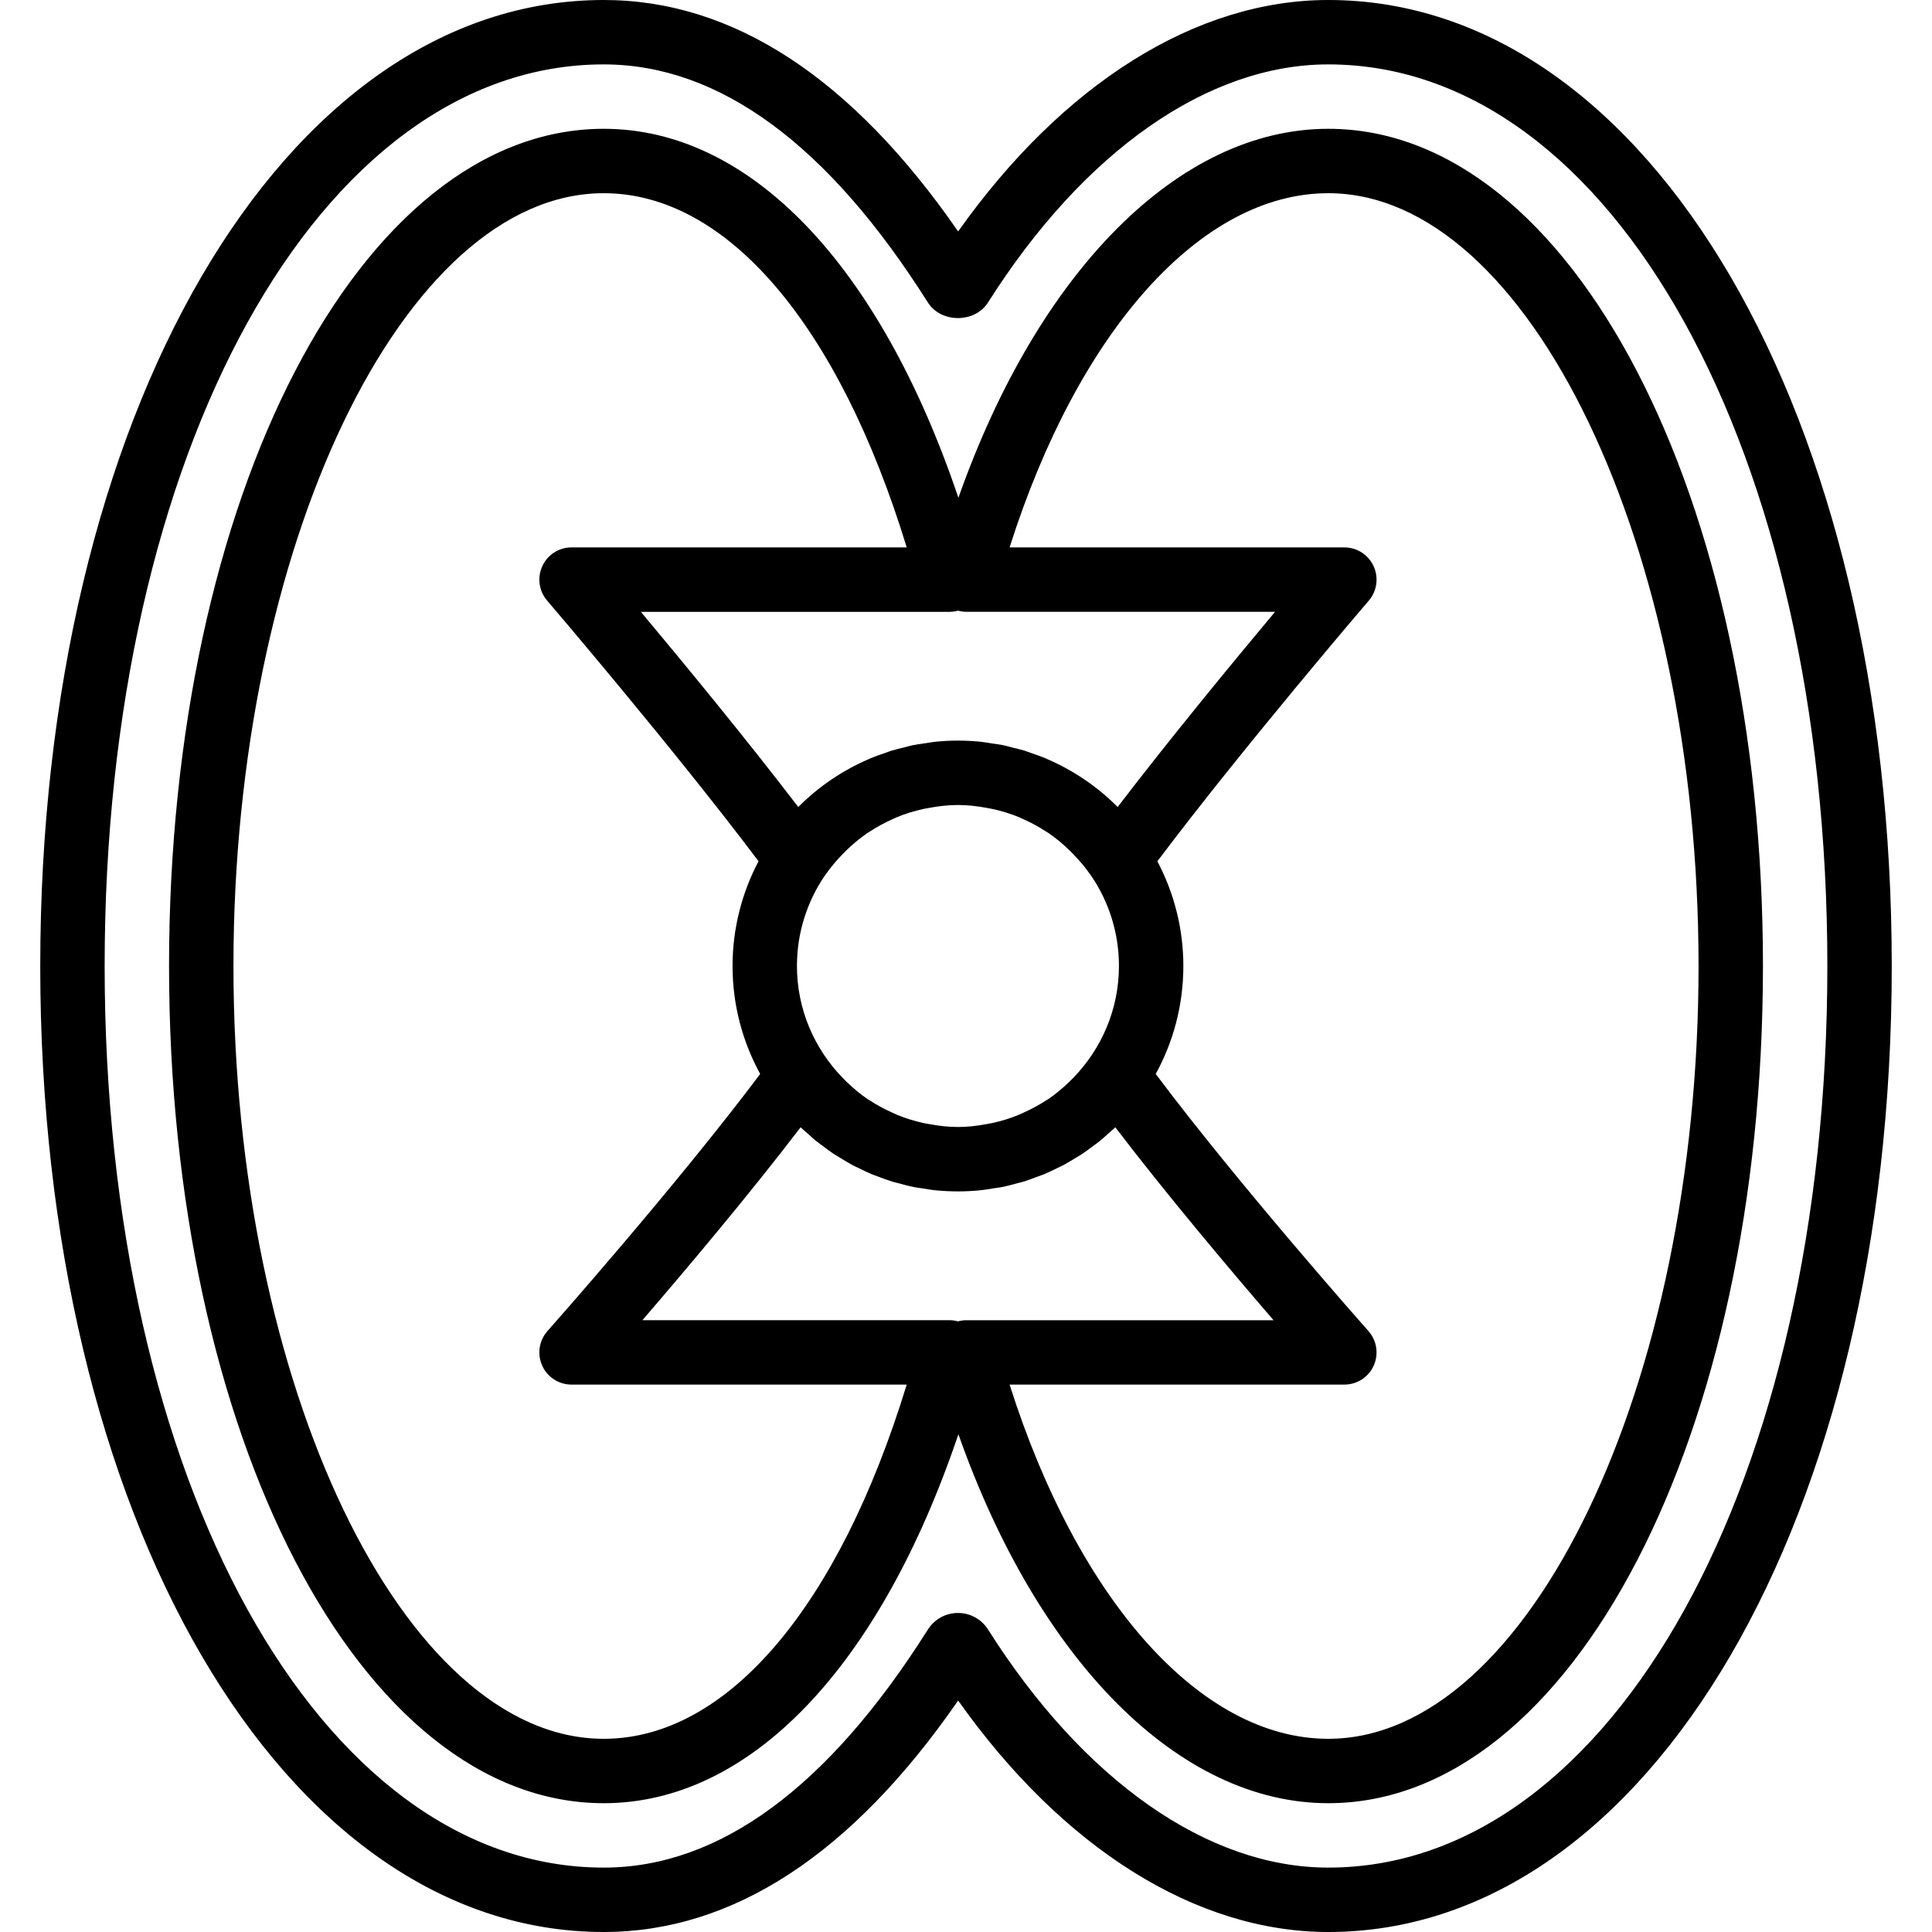
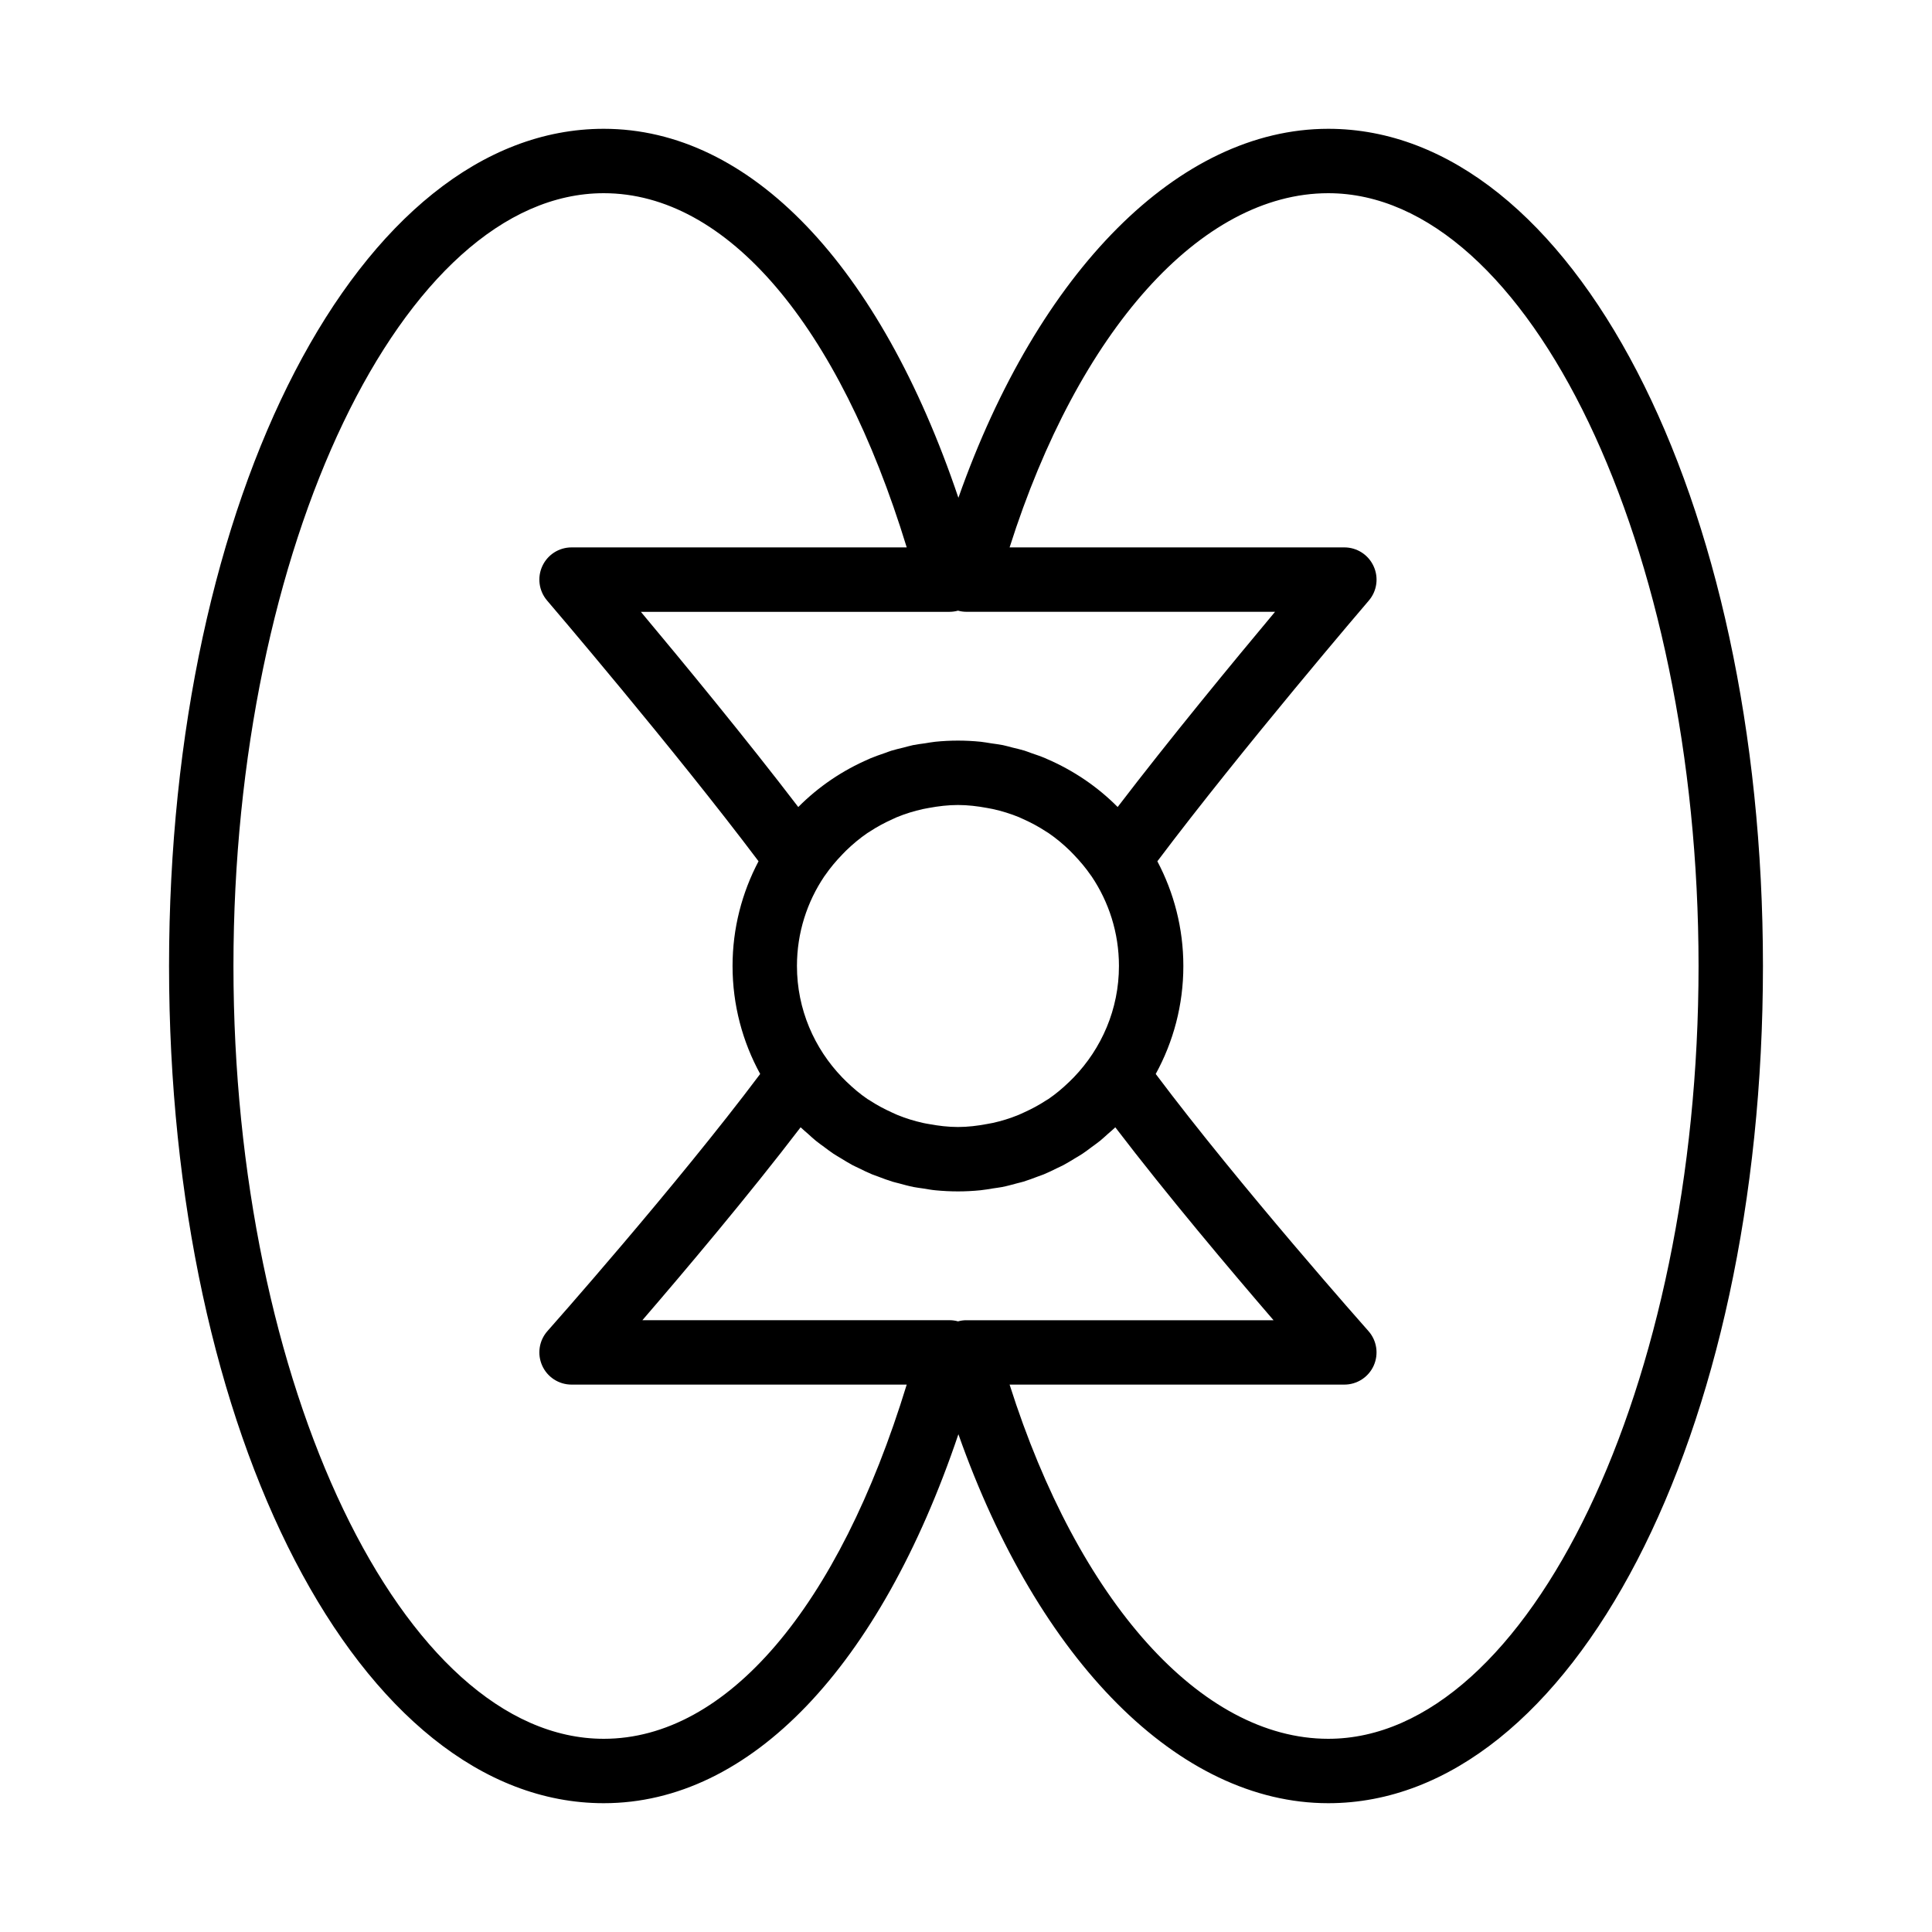
<svg xmlns="http://www.w3.org/2000/svg" fill="#000000" height="800px" width="800px" version="1.1" id="Capa_1" viewBox="0 0 60 60" xml:space="preserve">
  <g>
    <g>
-       <path d="M41.25,0c-4.11,0-8.245,2.603-11.494,7.188C26.455,2.417,22.757,0,18.75,0C8.773,0,1.25,12.897,1.25,30s7.523,30,17.5,30    c4.008,0,7.706-2.417,11.006-7.188C33.006,57.398,37.141,60,41.25,60c9.977,0,17.5-12.897,17.5-30S51.227,0,41.25,0z M41.25,58    c-3.738,0-7.59-2.695-10.567-7.396c-0.204-0.321-0.553-0.512-0.933-0.512c-0.379,0-0.728,0.192-0.935,0.516    C25.719,55.513,22.332,58,18.75,58c-8.837,0-15.5-12.038-15.5-28S9.913,2,18.75,2c3.582,0,6.969,2.487,10.067,7.396    c0.41,0.643,1.456,0.643,1.866-0.001C33.66,4.695,37.512,2,41.25,2c8.837,0,15.5,12.038,15.5,28S50.087,58,41.25,58z" />
      <path d="M41.25,4c-4.639,0-9.005,4.424-11.486,11.459C27.325,8.236,23.3,4,18.75,4c-7.57,0-13.5,11.42-13.5,26s5.93,26,13.5,26    c4.55,0,8.575-4.236,11.014-11.459C32.245,51.576,36.611,56,41.25,56c7.57,0,13.5-11.42,13.5-26S48.82,4,41.25,4z M29.752,18.964    C29.837,18.988,29.926,19,30.017,19h9.581c-1.299,1.553-3.272,3.948-4.888,6.062c-0.633-0.637-1.379-1.139-2.193-1.49    c-0.016-0.007-0.031-0.016-0.047-0.022c-0.148-0.063-0.301-0.114-0.453-0.166c-0.066-0.023-0.13-0.05-0.197-0.071    c-0.122-0.038-0.248-0.065-0.373-0.096c-0.1-0.025-0.198-0.055-0.3-0.076c-0.122-0.025-0.247-0.038-0.37-0.057    c-0.107-0.016-0.211-0.037-0.319-0.048C30.223,23.012,29.987,23,29.75,23s-0.473,0.012-0.706,0.036    c-0.108,0.011-0.212,0.032-0.318,0.048c-0.124,0.018-0.25,0.032-0.372,0.057c-0.101,0.021-0.198,0.051-0.298,0.076    c-0.125,0.031-0.252,0.059-0.375,0.097c-0.067,0.021-0.131,0.048-0.197,0.071c-0.152,0.052-0.305,0.104-0.453,0.166    c-0.016,0.007-0.031,0.016-0.047,0.022c-0.815,0.351-1.561,0.853-2.193,1.49c-1.615-2.114-3.589-4.509-4.888-6.062h9.585    C29.578,19,29.667,18.988,29.752,18.964z M33.208,33.596c-0.202,0.194-0.415,0.376-0.647,0.534    c-0.026,0.018-0.055,0.032-0.081,0.049c-0.215,0.141-0.443,0.262-0.679,0.369c-0.059,0.026-0.116,0.055-0.176,0.079    c-0.255,0.104-0.521,0.187-0.795,0.247c-0.06,0.013-0.122,0.023-0.183,0.034C30.355,34.963,30.057,35,29.75,35    s-0.605-0.037-0.897-0.091c-0.061-0.011-0.122-0.02-0.183-0.034c-0.274-0.061-0.54-0.143-0.795-0.247    c-0.06-0.024-0.117-0.053-0.176-0.079c-0.236-0.107-0.464-0.228-0.679-0.369c-0.027-0.017-0.055-0.031-0.081-0.049    c-0.232-0.158-0.445-0.34-0.647-0.534c-0.046-0.044-0.092-0.09-0.136-0.136c-0.867-0.9-1.406-2.117-1.406-3.461    c0-1.031,0.314-1.989,0.851-2.786c0.008-0.011,0.017-0.021,0.024-0.032c0.158-0.23,0.339-0.444,0.532-0.644    c0.038-0.039,0.075-0.079,0.113-0.116c0.206-0.2,0.427-0.386,0.665-0.549c0.026-0.018,0.054-0.032,0.08-0.05    c0.223-0.147,0.46-0.274,0.706-0.384c0.044-0.02,0.086-0.042,0.131-0.06c0.262-0.108,0.535-0.192,0.816-0.254    c0.06-0.013,0.12-0.023,0.18-0.034C29.142,25.037,29.442,25,29.75,25s0.608,0.037,0.901,0.091c0.06,0.011,0.121,0.021,0.18,0.034    c0.281,0.062,0.555,0.146,0.817,0.254c0.044,0.018,0.087,0.041,0.131,0.06c0.246,0.11,0.483,0.237,0.706,0.384    c0.026,0.017,0.054,0.032,0.08,0.05c0.238,0.163,0.459,0.348,0.665,0.549c0.039,0.038,0.076,0.077,0.113,0.116    c0.193,0.201,0.374,0.414,0.532,0.644c0.008,0.011,0.017,0.021,0.024,0.032c0.537,0.797,0.851,1.755,0.851,2.786    c0,1.344-0.539,2.561-1.406,3.461C33.3,33.507,33.254,33.552,33.208,33.596z M18.75,54c-6.233,0-11.5-10.991-11.5-24    s5.267-24,11.5-24c3.823,0,7.293,4.084,9.409,11H17.75c-0.391,0-0.745,0.227-0.908,0.582c-0.163,0.354-0.105,0.772,0.148,1.068    c0.042,0.048,3.949,4.617,6.567,8.097C23.044,27.72,22.75,28.826,22.75,30c0,1.214,0.312,2.356,0.858,3.353    c-2.611,3.481-6.563,7.936-6.605,7.983c-0.262,0.294-0.326,0.714-0.165,1.074S17.356,43,17.75,43h10.409    C26.043,49.916,22.573,54,18.75,54z M29.752,41.036C29.667,41.012,29.578,41,29.487,41H19.95c1.317-1.529,3.293-3.869,4.914-5.991    c0.074,0.072,0.154,0.136,0.231,0.205c0.08,0.071,0.157,0.145,0.24,0.212c0.085,0.069,0.175,0.132,0.263,0.197    c0.094,0.07,0.187,0.142,0.285,0.207c0.077,0.051,0.159,0.096,0.238,0.145c0.115,0.07,0.228,0.141,0.347,0.205    c0.068,0.036,0.138,0.066,0.207,0.1c0.134,0.066,0.268,0.133,0.407,0.19c0.062,0.025,0.125,0.045,0.188,0.069    c0.149,0.057,0.297,0.113,0.451,0.16c0.065,0.02,0.131,0.033,0.196,0.051c0.153,0.042,0.305,0.084,0.462,0.115    c0.091,0.018,0.184,0.028,0.276,0.042c0.133,0.021,0.264,0.046,0.399,0.059C29.284,36.988,29.516,37,29.75,37    s0.466-0.012,0.696-0.035c0.135-0.013,0.266-0.038,0.399-0.059c0.092-0.015,0.185-0.024,0.277-0.042    c0.157-0.031,0.309-0.074,0.462-0.115c0.065-0.018,0.132-0.031,0.196-0.051c0.153-0.047,0.302-0.103,0.451-0.16    c0.062-0.024,0.126-0.043,0.188-0.069c0.139-0.057,0.273-0.124,0.407-0.19c0.069-0.034,0.14-0.064,0.207-0.1    c0.119-0.063,0.232-0.135,0.347-0.204c0.08-0.048,0.161-0.093,0.238-0.145c0.098-0.065,0.191-0.137,0.285-0.207    c0.088-0.065,0.177-0.127,0.263-0.196c0.083-0.068,0.16-0.141,0.24-0.212c0.077-0.069,0.157-0.133,0.231-0.205    c1.621,2.123,3.597,4.462,4.914,5.991h-9.533C29.926,41,29.837,41.012,29.752,41.036z M41.25,54c-3.952,0-7.76-4.274-9.896-11    H41.75c0.394,0,0.751-0.231,0.912-0.59s0.097-0.78-0.165-1.074c-0.042-0.047-3.993-4.501-6.605-7.983    c0.546-0.996,0.858-2.139,0.858-3.353c0-1.174-0.294-2.28-0.807-3.252c2.618-3.481,6.525-8.049,6.567-8.097    c0.254-0.296,0.312-0.714,0.148-1.068C42.495,17.227,42.141,17,41.75,17H31.354c2.136-6.726,5.943-11,9.896-11    c6.233,0,11.5,10.991,11.5,24S47.483,54,41.25,54z" />
    </g>
  </g>
</svg>